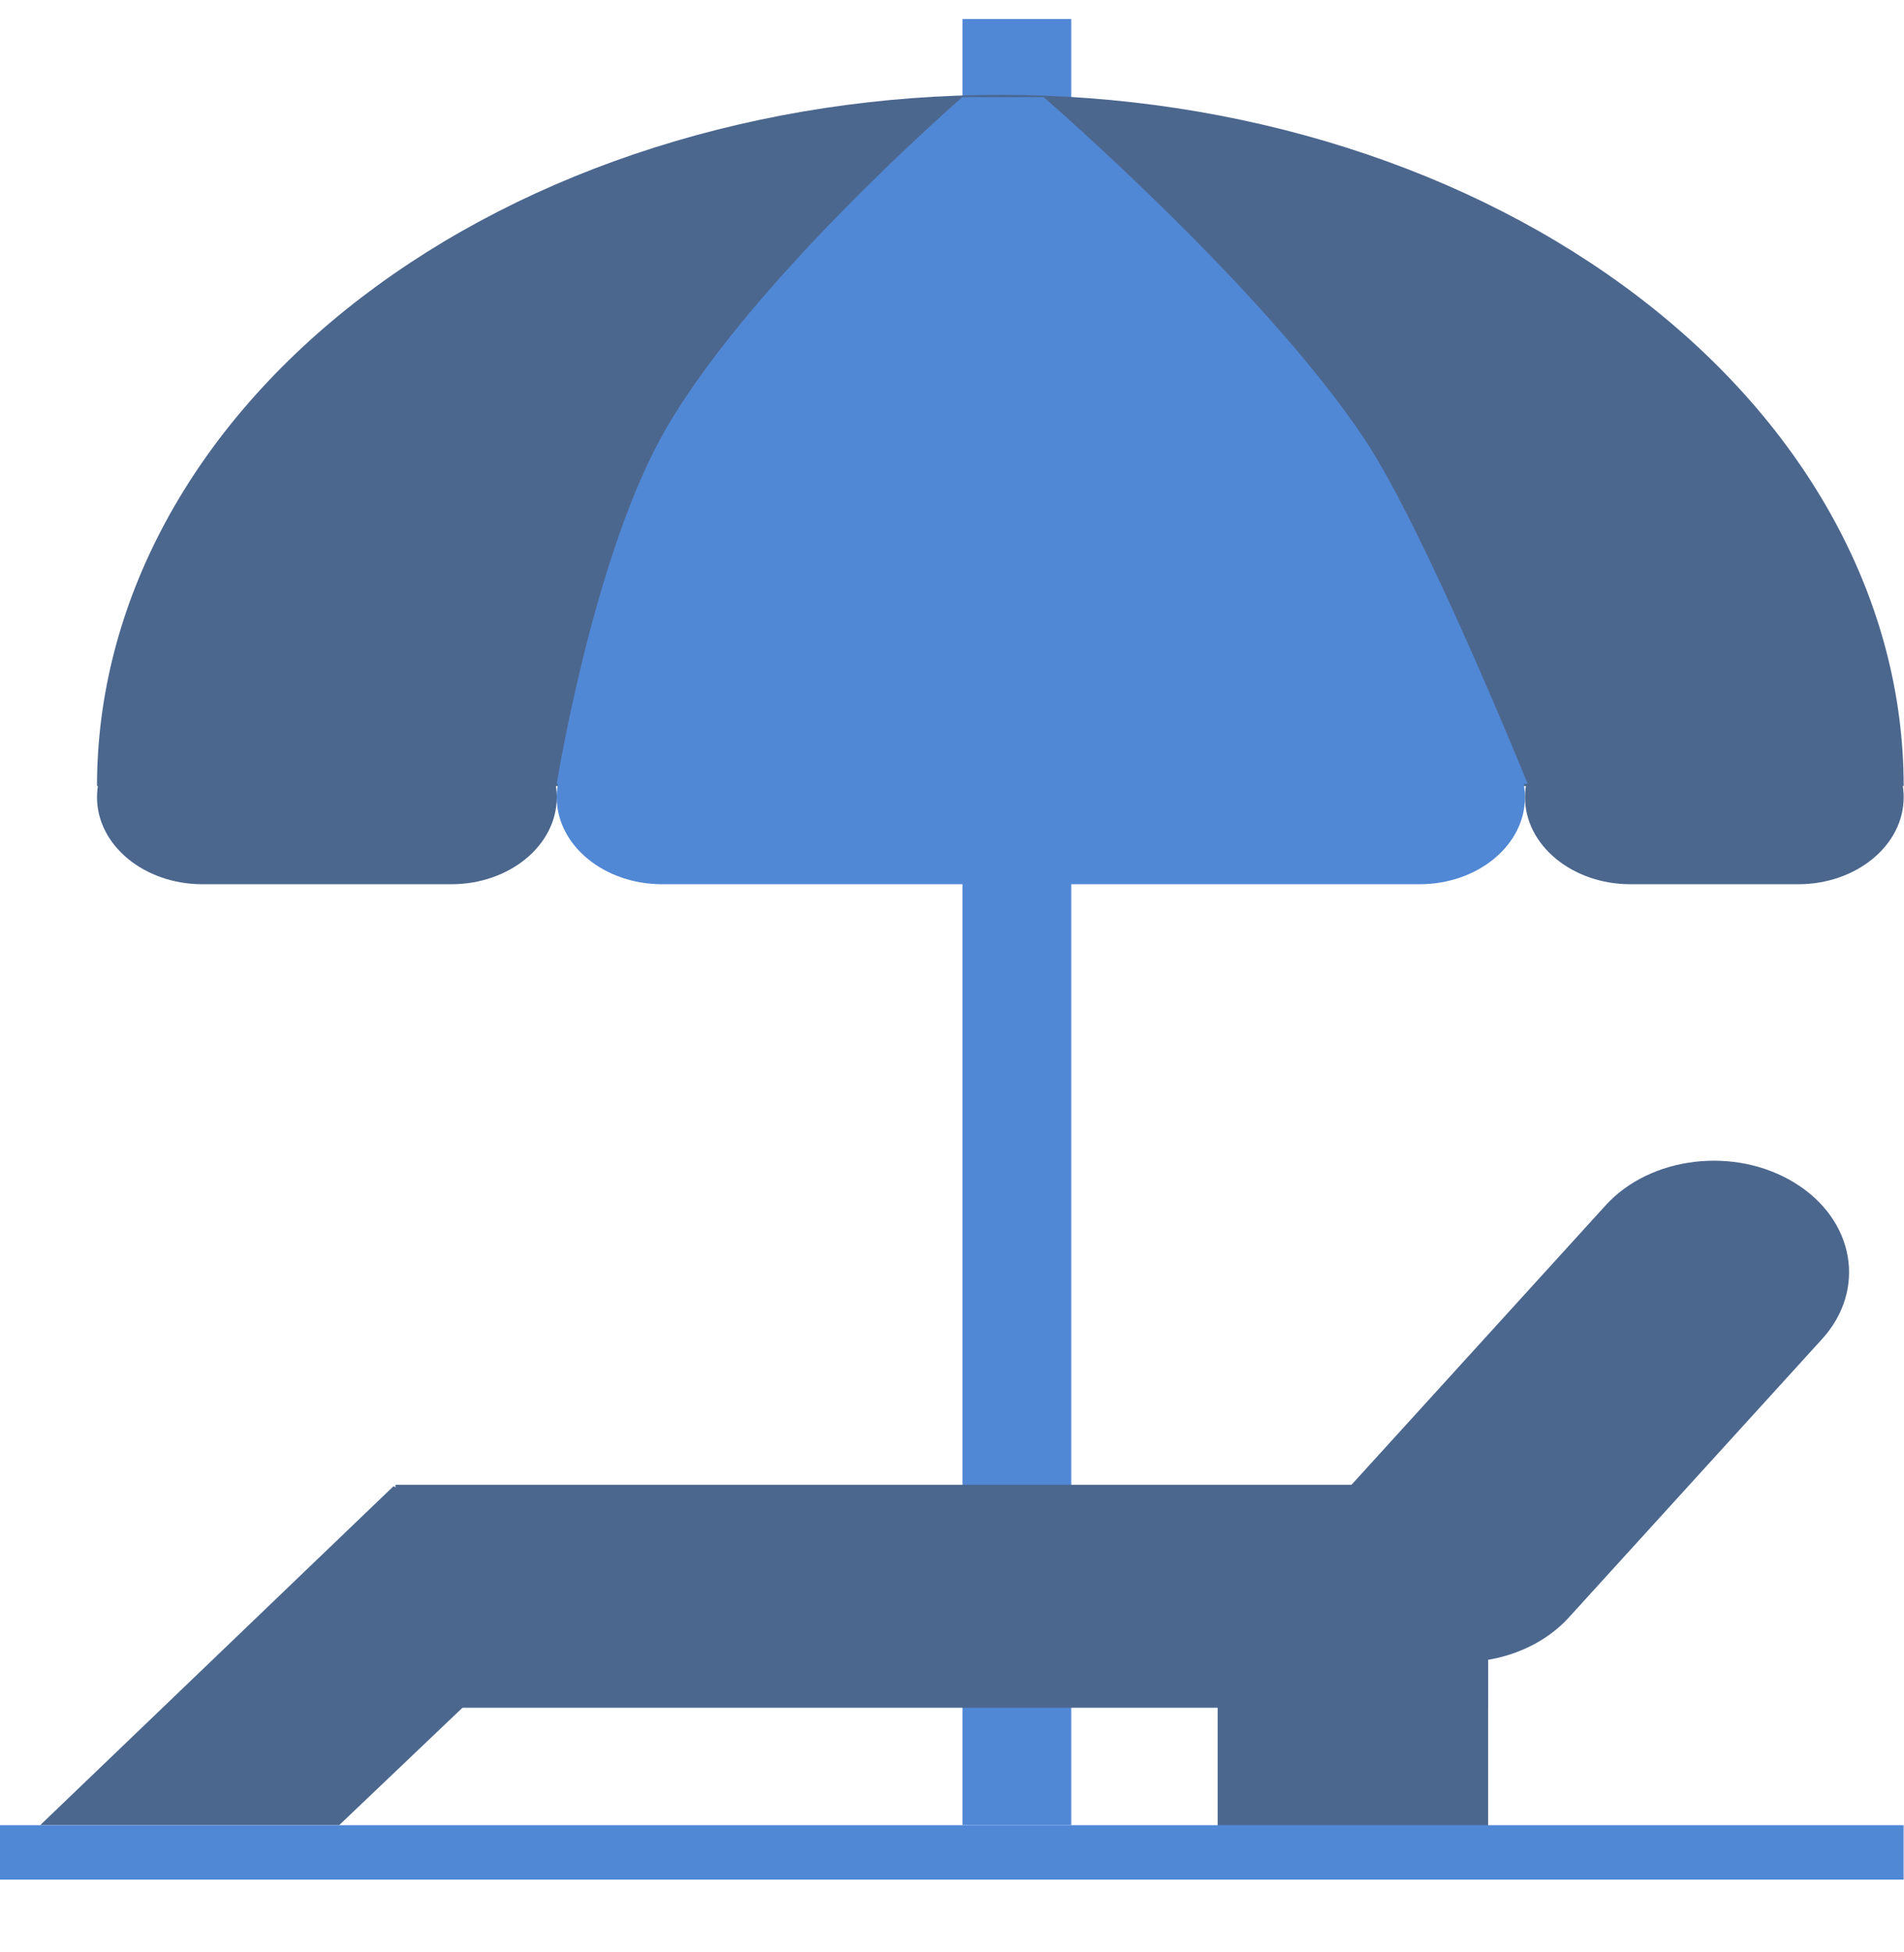
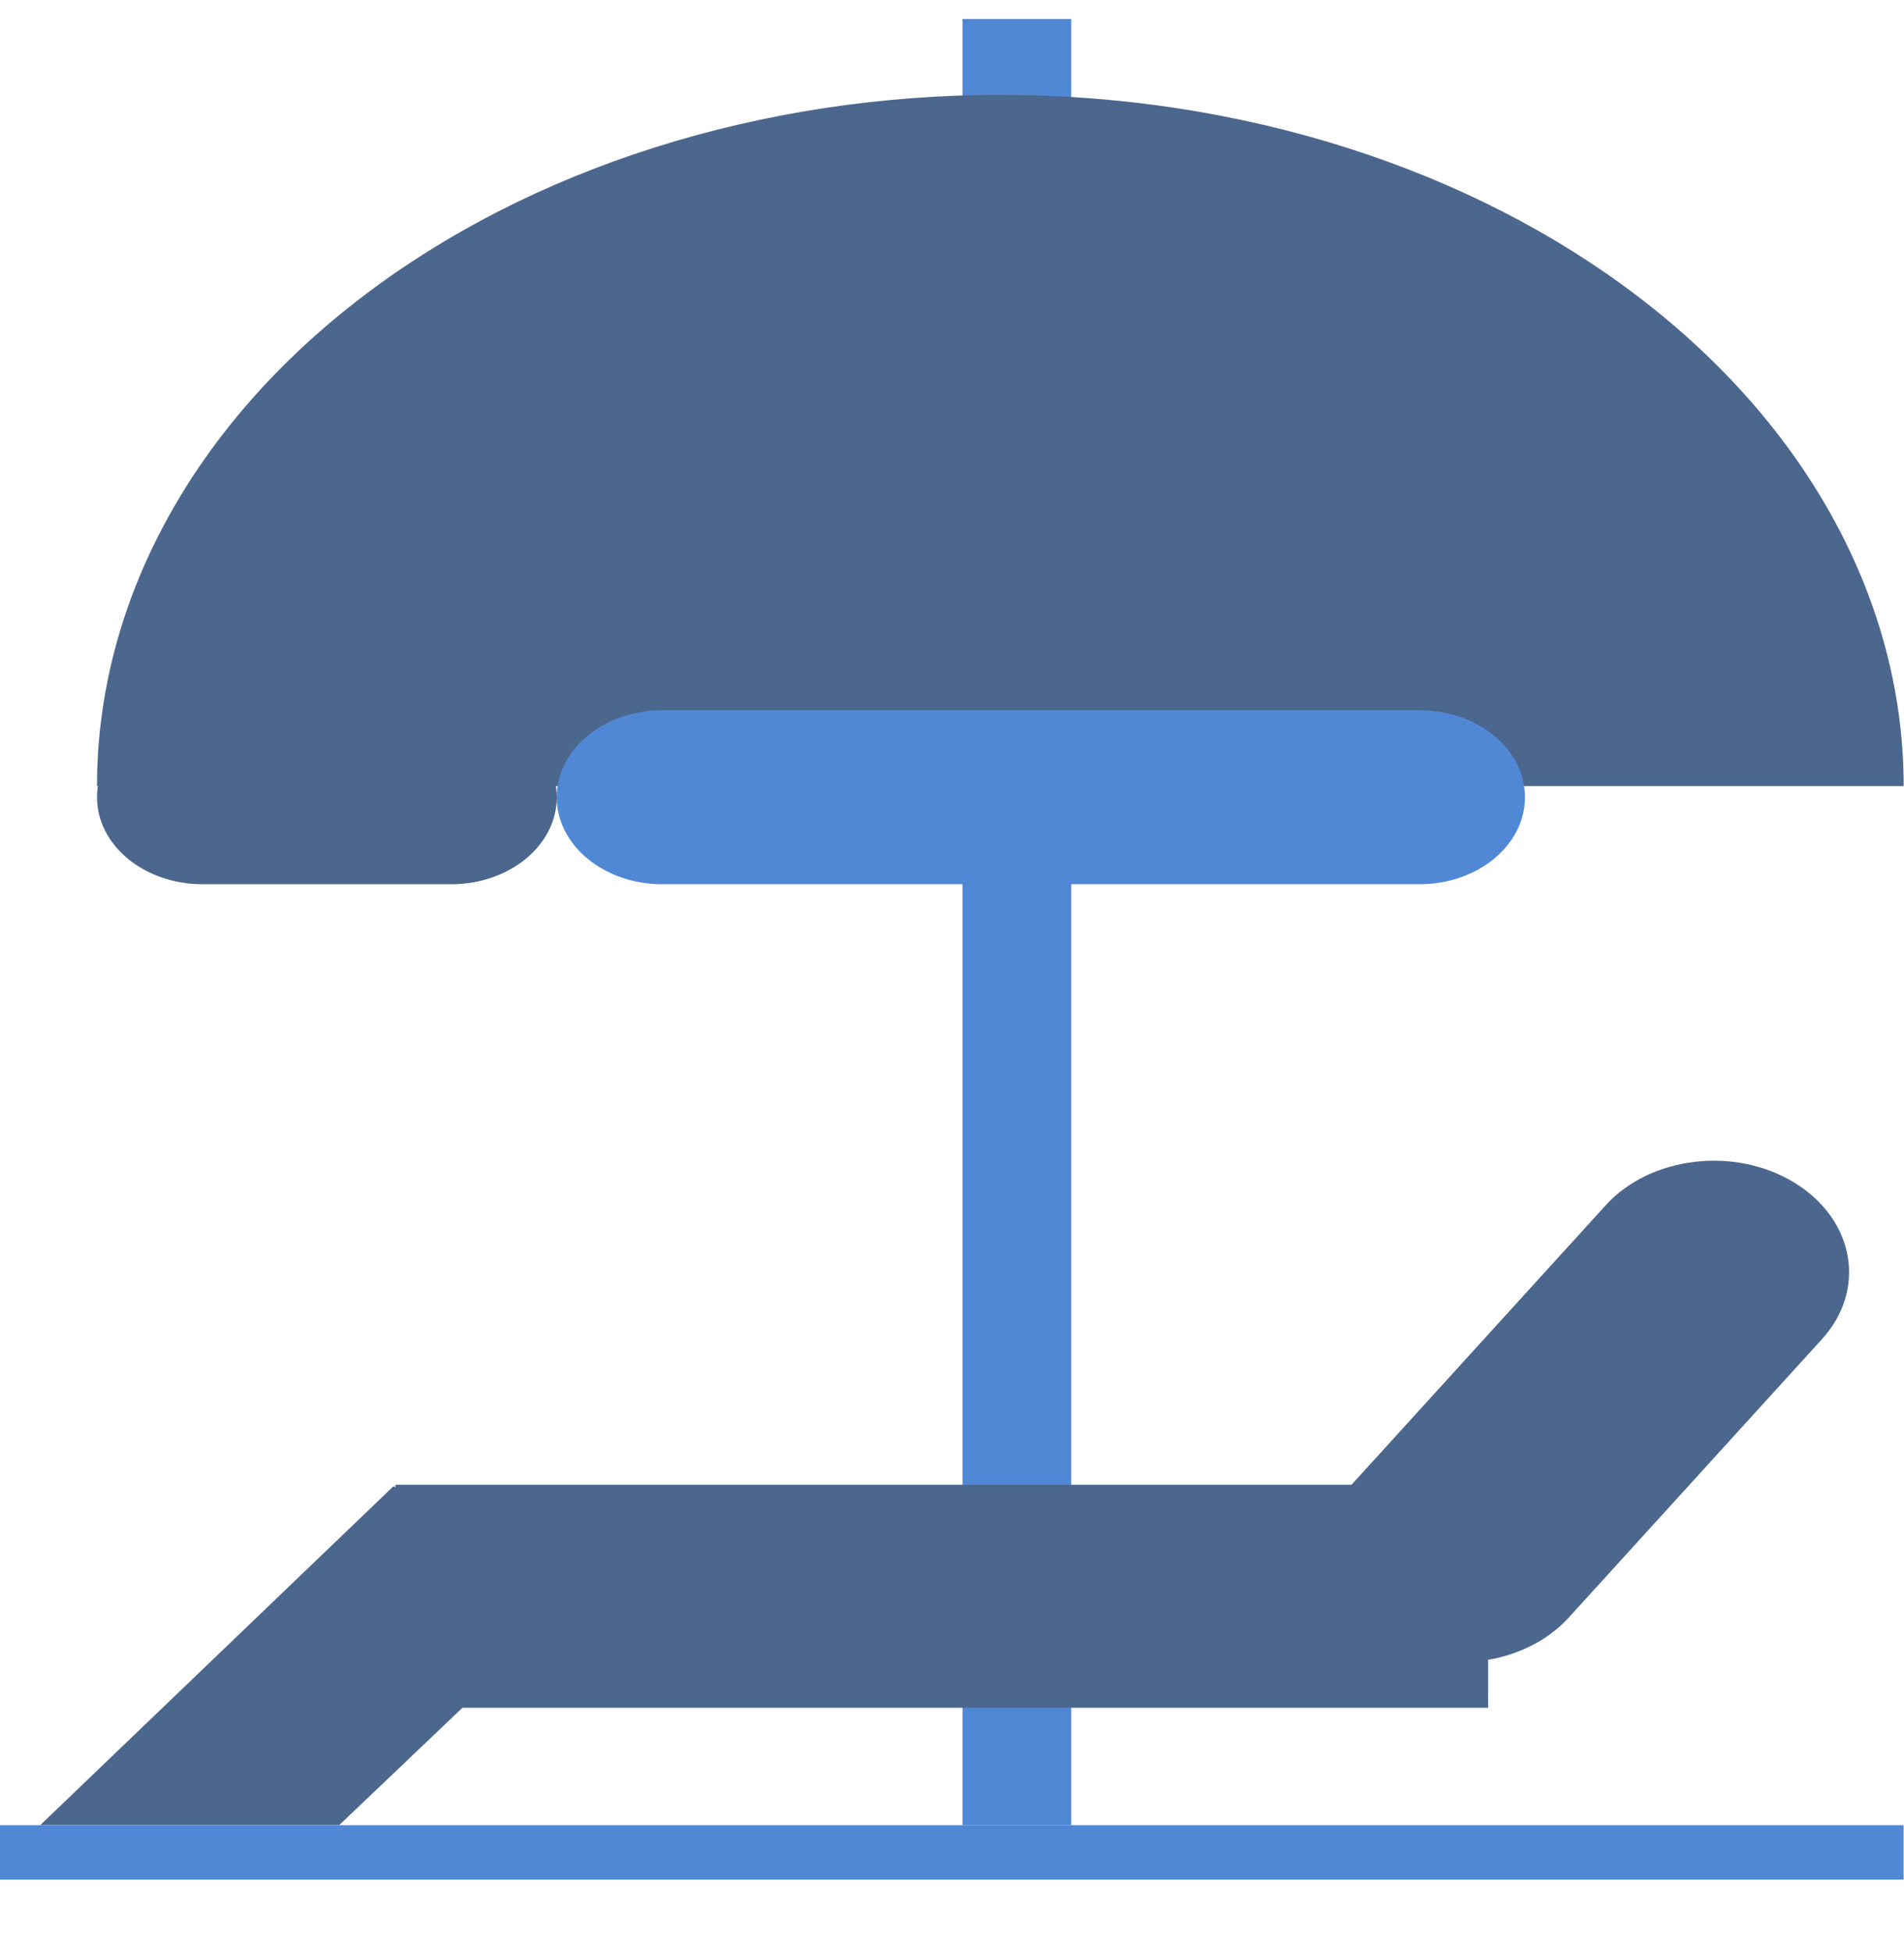
<svg xmlns="http://www.w3.org/2000/svg" width="40" height="41" viewBox="0 0 40 41" fill="none">
  <g id="Group 42">
    <path id="Rectangle 37" d="M20.22 0.4H22.505V38.329H20.22V0.4Z" fill="#5188D6" />
    <path id="Ellipse 24" d="M39.993 16.508C39.993 14.602 39.502 12.714 38.548 10.953C37.594 9.192 36.197 7.592 34.434 6.244C32.672 4.896 30.58 3.826 28.278 3.097C25.975 2.367 23.508 1.992 21.015 1.992C18.523 1.992 16.055 2.367 13.753 3.097C11.451 3.826 9.359 4.896 7.596 6.244C5.834 7.592 4.436 9.192 3.483 10.953C2.529 12.714 2.038 14.602 2.038 16.508L21.015 16.508H39.993Z" fill="#4C678E" />
    <path id="Rectangle 46" d="M8.309 31.18H31.263V35.863H8.309V31.18Z" fill="#4C678E" />
    <path id="Rectangle 47" d="M28.981 34.437C27.726 33.661 27.471 32.194 28.412 31.159L33.732 25.312C34.673 24.277 36.454 24.067 37.709 24.843C38.965 25.619 39.219 27.086 38.278 28.121L32.958 33.968C32.017 35.003 30.236 35.213 28.981 34.437Z" fill="#4C678E" />
    <path id="Rectangle 48" d="M0.844 38.329L8.266 31.211L12.377 33.329L7.125 38.329L0.844 38.329Z" fill="#4C678E" />
-     <path id="Rectangle 49" d="M31.263 38.86V32.211H25.581V38.86H31.263Z" fill="#4C678E" />
    <path id="Rectangle 98" d="M11.696 16.742C11.696 15.734 12.688 14.916 13.912 14.916H29.821C31.045 14.916 32.037 15.734 32.037 16.742C32.037 17.751 31.045 18.569 29.821 18.569H13.912C12.688 18.569 11.696 17.751 11.696 16.742Z" fill="#5188D6" />
-     <path id="Rectangle 99" d="M32.038 16.742C32.038 15.734 33.03 14.916 34.254 14.916H37.777C39.001 14.916 39.993 15.734 39.993 16.742C39.993 17.751 39.001 18.569 37.777 18.569H34.254C33.03 18.569 32.038 17.751 32.038 16.742Z" fill="#4C678E" />
    <path id="Rectangle 100" d="M2.038 16.742C2.038 15.734 3.03 14.916 4.254 14.916H9.481C10.705 14.916 11.697 15.734 11.697 16.742C11.697 17.751 10.705 18.569 9.481 18.569H4.254C3.03 18.569 2.038 17.751 2.038 16.742Z" fill="#4C678E" />
    <path id="Rectangle 101" d="M-0.008 38.329H39.992V39.472H-0.008V38.329Z" fill="#5188D6" />
-     <path id="Rectangle 102" d="M20.219 2.039H21.924C21.924 2.039 26.583 6.066 28.685 9.25C29.953 11.17 32.094 16.461 32.094 16.461H11.696C11.696 16.461 12.428 11.902 13.855 9.25C15.569 6.067 20.219 2.039 20.219 2.039Z" fill="#5188D6" />
  </g>
</svg>